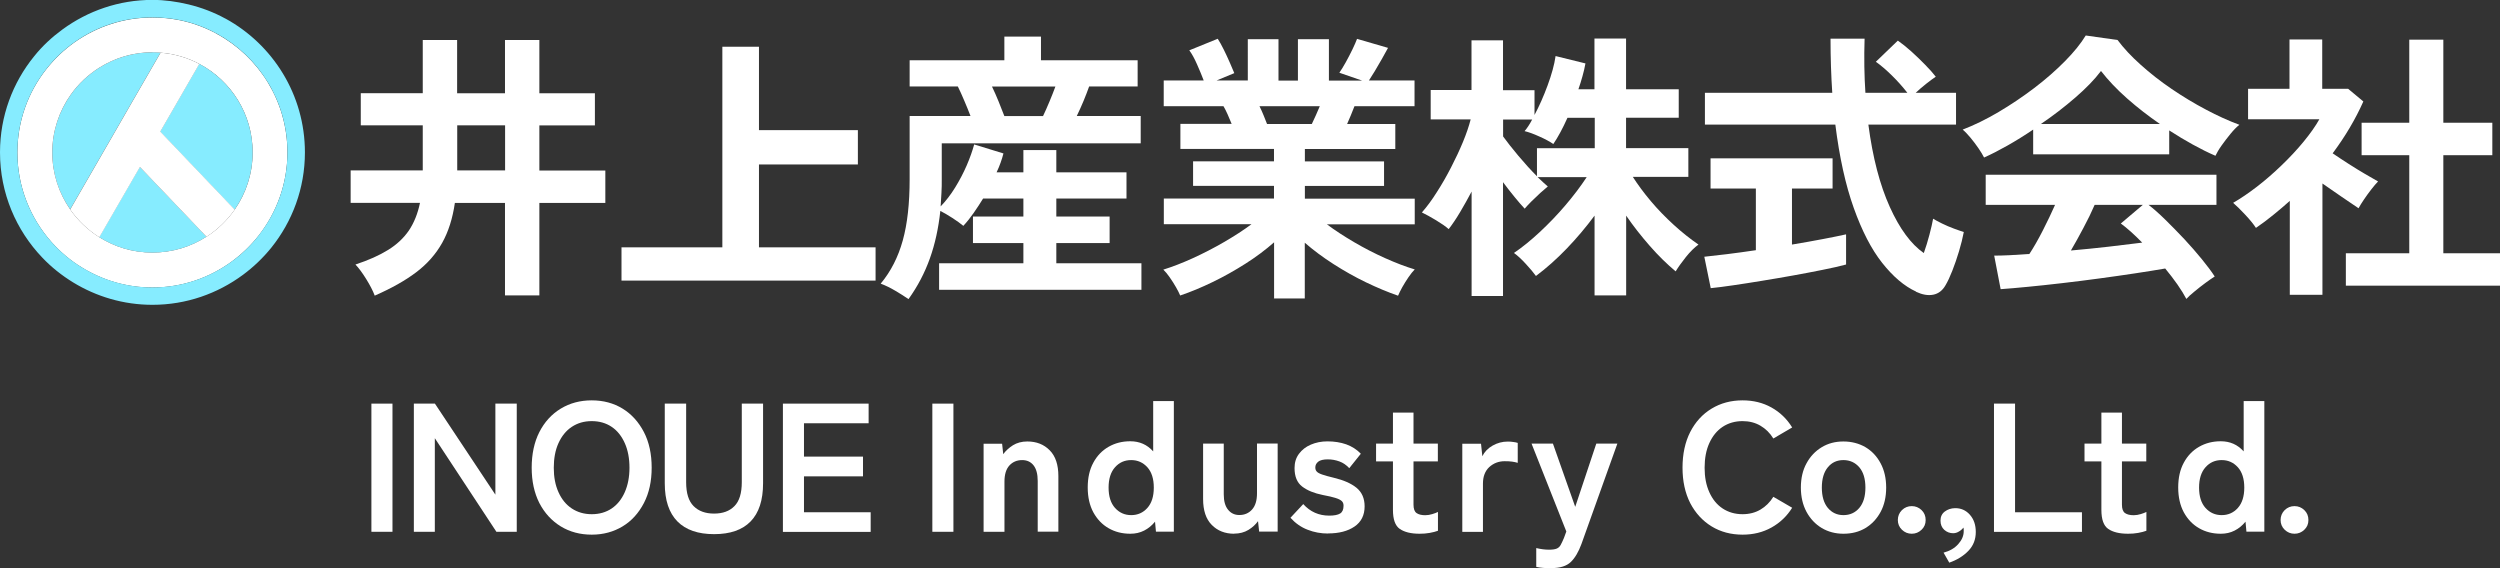
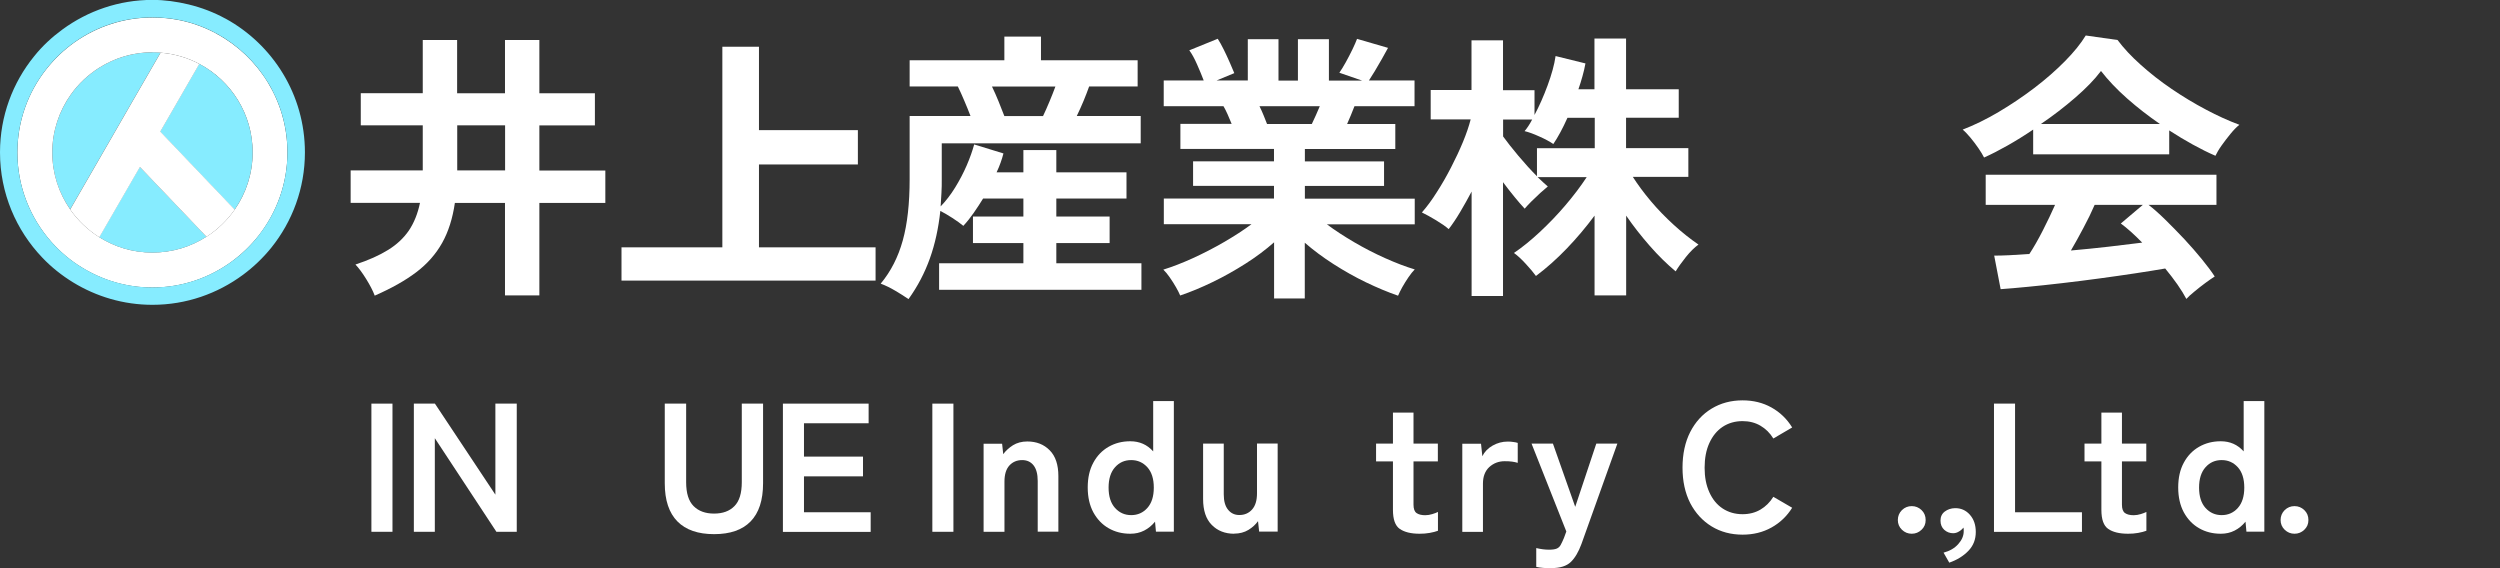
<svg xmlns="http://www.w3.org/2000/svg" id="_レイヤー_2" viewBox="0 0 244.41 55.55">
  <rect x="0" y="0" width="244.41" height="55.55" fill="#333333" stroke="none" />
  <defs>
    <style>.cls-1{fill:#86ecff;}.cls-2,.cls-3{fill:#fff;}.cls-3{opacity:.5;}</style>
  </defs>
  <g id="_デザイン_">
    <path class="cls-1" d="M14.9,5.11c-1.91,0-3.7.56-5.2,1.51-1.09.69-2.04,1.58-2.78,2.63-1.13,1.6-1.81,3.54-1.81,5.65s.65,3.99,1.75,5.57l4.06-7.04,1.99-3.46,2.79-4.83c-.26-.02-.53-.04-.8-.04Z" />
    <path class="cls-2" d="M21.19,3.3c-1.13-.61-2.36-1.07-3.65-1.33-.85-.17-1.73-.26-2.64-.26-2.83,0-5.44.9-7.59,2.41-1.05.74-1.98,1.63-2.78,2.64-1.77,2.24-2.83,5.07-2.83,8.15,0,3.35,1.26,6.41,3.32,8.74.86.97,1.86,1.82,2.98,2.5,2.01,1.24,4.36,1.96,6.9,1.96,2.86,0,5.5-.92,7.66-2.47,1.04-.75,1.97-1.64,2.76-2.65,1.73-2.23,2.78-5.03,2.78-8.08,0-5.01-2.79-9.37-6.91-11.6ZM20.18,23.14c-1.52.98-3.33,1.55-5.28,1.55s-3.69-.56-5.19-1.5c-1.12-.71-2.1-1.63-2.85-2.72-1.1-1.58-1.75-3.5-1.75-5.57s.67-4.05,1.81-5.65c.74-1.05,1.69-1.94,2.78-2.63,1.51-.95,3.29-1.51,5.2-1.51.27,0,.54.02.8.04,1.36.11,2.64.49,3.79,1.1,3.1,1.64,5.21,4.9,5.21,8.65,0,2.08-.65,4-1.75,5.58-.74,1.06-1.67,1.96-2.76,2.66Z" />
    <path class="cls-1" d="M22.04,1.82c-1.13-.62-2.34-1.08-3.62-1.39-1.13-.27-2.31-.44-3.52-.44-3.29,0-6.31,1.08-8.78,2.88-1.04.76-1.98,1.63-2.78,2.63C1.25,8.07,0,11.34,0,14.9c0,3.99,1.58,7.61,4.13,10.28.89.94,1.91,1.75,3.02,2.43,2.26,1.38,4.91,2.19,7.75,2.19,3.32,0,6.37-1.1,8.85-2.93,1.03-.76,1.96-1.65,2.77-2.65,2.05-2.55,3.29-5.79,3.29-9.32,0-5.64-3.14-10.55-7.76-13.08ZM25.32,22.98c-.79,1.01-1.71,1.91-2.76,2.65-2.16,1.55-4.8,2.47-7.66,2.47-2.53,0-4.89-.73-6.9-1.96-1.11-.68-2.12-1.53-2.98-2.5-2.06-2.33-3.32-5.38-3.32-8.74,0-3.08,1.06-5.9,2.83-8.15.79-1.01,1.73-1.9,2.78-2.64,2.15-1.52,4.76-2.41,7.59-2.41.9,0,1.79.09,2.64.26,1.3.26,2.53.72,3.65,1.33,4.11,2.24,6.91,6.59,6.91,11.6,0,3.05-1.04,5.84-2.78,8.08Z" />
    <path class="cls-3" d="M22.94,20.48c1.1-1.58,1.75-3.51,1.75-5.58,0-3.75-2.11-7-5.21-8.65l-3.82,6.62,7.27,7.62Z" />
    <path class="cls-1" d="M22.94,20.48c1.1-1.58,1.75-3.51,1.75-5.58,0-3.75-2.11-7-5.21-8.65l-3.82,6.62,7.27,7.62Z" />
    <path class="cls-3" d="M9.71,23.19c1.51.95,3.28,1.5,5.19,1.5s3.76-.57,5.28-1.55l-6.51-6.82-3.97,6.87Z" />
    <path class="cls-1" d="M9.71,23.19c1.51.95,3.28,1.5,5.19,1.5s3.76-.57,5.28-1.55l-6.51-6.82-3.97,6.87Z" />
    <path class="cls-2" d="M15.67,12.87l3.82-6.62c-1.15-.61-2.43-.99-3.79-1.1l-2.79,4.83-1.99,3.46-4.06,7.04c.76,1.09,1.73,2.01,2.85,2.72l3.97-6.87,6.51,6.82c1.08-.7,2.02-1.6,2.76-2.66l-7.27-7.62Z" />
    <path class="cls-2" d="M36.63,28.89c-.18-.48-.46-1.01-.83-1.61-.37-.6-.72-1.07-1.05-1.42,1.27-.42,2.33-.89,3.18-1.42.85-.52,1.53-1.16,2.04-1.9.5-.74.87-1.65,1.09-2.71h-6.78v-3.17h7.05v-4.41h-6.06v-3.14h6.06V3.91h3.36v5.21h4.68V3.91h3.36v5.21h5.43v3.14h-5.43v4.41h6.45v3.17h-6.45v9.04h-3.36v-9.04h-4.9c-.22,1.51-.63,2.81-1.24,3.9-.61,1.09-1.45,2.05-2.53,2.87-1.08.82-2.44,1.58-4.08,2.3ZM44.7,16.66h4.68v-4.41h-4.68v4.41Z" />
    <path class="cls-2" d="M60.76,27.43v-3.25h9.86V4.57h3.58v8.15h9.67v3.36h-9.67v8.1h11.4v3.25h-24.85Z" />
    <path class="cls-2" d="M88.83,29.25c-.4-.28-.84-.55-1.31-.83s-.94-.51-1.42-.69c.99-1.19,1.71-2.6,2.16-4.23.45-1.62.67-3.62.67-5.99v-6.17h5.95c-.18-.48-.39-.98-.61-1.5-.22-.52-.43-.99-.63-1.39h-4.71v-2.56h9.26v-2.31h3.58v2.31h9.45v2.56h-4.74c-.15.42-.33.89-.54,1.4-.21.51-.44,1.01-.67,1.49h6.25v2.67h-19.45v3.5c0,.46,0,.91-.03,1.36-.02.45-.05.89-.08,1.31.51-.53.99-1.15,1.42-1.85.43-.7.81-1.42,1.13-2.16.32-.74.56-1.43.73-2.05l2.86.88c-.07.29-.17.6-.28.91-.11.31-.24.62-.39.94h2.62v-2.18h3.22v2.18h6.86v2.56h-6.86v1.76h5.21v2.59h-5.21v1.98h8.32v2.59h-19.78v-2.59h8.24v-1.98h-4.93v-2.59h4.93v-1.76h-3.94c-.29.48-.6.94-.91,1.39-.31.45-.65.88-1.02,1.28-.29-.24-.65-.5-1.07-.77-.42-.28-.82-.5-1.18-.69-.18,1.69-.52,3.24-1.02,4.64-.5,1.4-1.19,2.73-2.09,3.98ZM98.2,11.35h3.77c.2-.42.41-.89.63-1.42.22-.52.41-1.01.58-1.47h-6.2c.22.46.44.95.65,1.47.21.52.4,1,.56,1.42Z" />
    <path class="cls-2" d="M124.56,29.17v-5.48c-.83.73-1.76,1.43-2.8,2.09-1.04.66-2.1,1.26-3.2,1.79-1.09.53-2.15.97-3.18,1.32-.09-.22-.23-.49-.41-.81s-.39-.64-.61-.96-.43-.57-.63-.76c.9-.28,1.86-.65,2.89-1.12,1.03-.47,2.04-.99,3.04-1.57,1-.58,1.9-1.16,2.69-1.75h-8.57v-2.51h10.77v-1.24h-7.91v-2.4h7.91v-1.21h-9.15v-2.45h5.01c-.13-.31-.26-.62-.39-.92-.13-.3-.27-.57-.41-.81h-5.84v-2.51h3.91c-.18-.48-.4-1-.65-1.57-.25-.57-.5-1.03-.76-1.38l2.78-1.13c.18.28.38.63.59,1.06.21.43.41.85.59,1.27s.33.76.44,1.03l-1.74.72h3.06V3.83h3v4.05h1.9V3.83h3.03v4.05h3.25l-2.23-.77c.18-.26.39-.59.62-1.01s.45-.83.66-1.27.36-.78.45-1.03l3.03.88c-.17.31-.37.68-.61,1.1-.24.42-.47.82-.7,1.2-.23.38-.42.67-.56.89h4.46v2.51h-5.87c-.24.62-.48,1.2-.72,1.74h4.71v2.45h-8.84v1.21h7.74v2.4h-7.74v1.24h10.74v2.51h-8.59c.79.59,1.68,1.17,2.67,1.75s2,1.1,3.03,1.56,1.99.83,2.89,1.1c-.18.18-.39.44-.61.76-.22.32-.42.65-.61.98-.18.33-.32.61-.41.83-1.01-.35-2.06-.79-3.14-1.31s-2.14-1.12-3.17-1.78c-1.03-.66-1.97-1.36-2.81-2.09v5.45h-3.06ZM123.87,12.12h4.38c.13-.26.26-.54.39-.84.13-.3.26-.6.39-.9h-5.9c.15.29.28.6.41.91.13.31.24.59.33.83Z" />
    <path class="cls-2" d="M143.87,28.92v-10.19c-.37.7-.74,1.36-1.12,2s-.75,1.19-1.12,1.67c-.29-.26-.71-.55-1.24-.87-.53-.32-.99-.57-1.38-.76.5-.57.99-1.23,1.47-2,.49-.76.95-1.56,1.38-2.4.43-.83.82-1.66,1.16-2.48s.59-1.56.76-2.22h-3.91v-2.87h3.99V3.94h3.08v4.88h3.08v2.42c.46-.86.89-1.83,1.28-2.89.39-1.06.66-2.02.78-2.87l2.92.72c-.07.4-.17.82-.29,1.25-.12.43-.25.86-.4,1.28h1.57V3.77h3.09v4.96h5.15v2.78h-5.15v2.97h6.09v2.81h-5.43c.48.75,1.06,1.54,1.75,2.36.69.82,1.44,1.59,2.25,2.33.81.74,1.62,1.38,2.42,1.93-.4.29-.82.7-1.24,1.23s-.75.99-.99,1.39c-.84-.7-1.69-1.53-2.53-2.49-.84-.96-1.62-1.95-2.31-2.96v7.8h-3.09v-7.8c-.83,1.12-1.73,2.19-2.71,3.21-.98,1.02-1.99,1.92-3.02,2.69-.24-.33-.57-.73-.99-1.18-.42-.46-.81-.82-1.16-1.07.81-.55,1.65-1.23,2.52-2.04.87-.81,1.71-1.68,2.51-2.62s1.49-1.85,2.08-2.75h-4.79c.18.18.36.35.54.51.17.16.33.29.45.4-.18.15-.43.36-.73.63-.3.28-.6.56-.88.84s-.5.52-.65.7c-.28-.29-.6-.67-.98-1.13s-.76-.95-1.14-1.46v11.13h-3.08ZM150.26,17.22v-2.73h5.65v-2.97h-2.67c-.46,1.03-.92,1.88-1.38,2.56-.35-.24-.81-.49-1.38-.74-.57-.26-1.05-.43-1.43-.52.24-.28.49-.65.74-1.13h-2.84v1.65c.37.51.86,1.14,1.49,1.89.62.74,1.23,1.41,1.82,2Z" />
-     <path class="cls-2" d="M167.25,28.18l-.63-3.08c.57-.06,1.3-.14,2.19-.25s1.84-.24,2.85-.39v-6.03h-4.43v-2.95h11.93v2.95h-3.97v5.48c1.08-.18,2.09-.36,3.03-.54s1.69-.33,2.26-.46v2.95c-.62.17-1.39.34-2.29.52-.9.18-1.86.37-2.88.55-1.02.18-2.03.36-3.04.52-1.01.17-1.95.31-2.82.44-.87.13-1.6.22-2.19.28ZM187.33,28.51c-1.16-.53-2.26-1.47-3.32-2.81-1.06-1.34-1.98-3.13-2.78-5.37s-1.4-4.96-1.8-8.15h-12.75v-3.11h12.45c-.11-1.65-.17-3.42-.17-5.29h3.33c-.06,1.87-.03,3.64.08,5.29h4.1c-.46-.59-.96-1.15-1.51-1.69-.55-.54-1.07-.99-1.57-1.34l2.15-2.07c.4.28.84.63,1.32,1.06s.93.87,1.36,1.31c.43.44.78.83,1.03,1.16-.26.17-.57.4-.95.7-.38.3-.71.59-1.01.87h3.94v3.11h-8.57c.42,3.21,1.12,5.89,2.09,8.04.97,2.15,2.08,3.65,3.33,4.52.2-.57.39-1.17.55-1.79.17-.62.28-1.15.36-1.57.2.13.49.28.87.47s.77.35,1.17.5c.4.15.73.26.96.33-.11.59-.27,1.22-.47,1.89-.2.67-.42,1.3-.65,1.89-.23.59-.45,1.06-.67,1.43-.29.51-.69.82-1.2.92-.51.1-1.07,0-1.69-.29Z" />
    <path class="cls-2" d="M193.97,15.4c-.13-.26-.31-.56-.55-.91-.24-.35-.5-.69-.77-1.02-.28-.33-.53-.6-.77-.8,1.14-.44,2.31-1.01,3.51-1.72,1.2-.71,2.36-1.49,3.48-2.34,1.12-.85,2.12-1.73,3-2.62.88-.89,1.56-1.73,2.04-2.52l3.11.44c.59.79,1.34,1.6,2.26,2.42.92.83,1.92,1.61,3.02,2.36,1.09.74,2.21,1.42,3.35,2.02,1.14.61,2.23,1.1,3.28,1.49-.28.22-.57.52-.88.9-.31.38-.6.76-.87,1.14s-.46.72-.59.99c-.72-.31-1.46-.68-2.22-1.1-.76-.42-1.53-.88-2.3-1.38v2.34h-13.3v-2.42c-.84.57-1.68,1.09-2.51,1.56-.83.47-1.59.86-2.29,1.17ZM213.75,29.23c-.22-.42-.51-.89-.87-1.41-.36-.51-.76-1.04-1.2-1.57-.85.15-1.82.3-2.92.47s-2.27.33-3.5.5c-1.23.17-2.45.32-3.65.46-1.2.14-2.32.26-3.36.36-1.04.1-1.92.18-2.66.23l-.63-3.28c.4,0,.9-.01,1.5-.04.6-.03,1.24-.07,1.94-.12.42-.64.86-1.41,1.31-2.29.45-.88.85-1.72,1.2-2.51h-6.78v-2.95h22.56v2.95h-6.64c.5.38,1.05.87,1.65,1.46s1.22,1.22,1.85,1.89c.62.67,1.2,1.33,1.72,1.97.52.64.94,1.2,1.25,1.68-.24.15-.54.36-.91.63-.37.28-.73.55-1.07.84-.35.28-.62.53-.8.73ZM199.54,12.12h11.62c-1.12-.77-2.19-1.6-3.2-2.49-1.01-.89-1.86-1.79-2.56-2.69-.62.83-1.46,1.69-2.51,2.6s-2.17,1.77-3.36,2.58ZM202.46,24.49c1.23-.11,2.45-.23,3.66-.37,1.21-.14,2.31-.27,3.31-.4-.79-.81-1.49-1.43-2.09-1.87l2.15-1.82h-4.71c-.31.72-.67,1.46-1.09,2.24-.41.78-.82,1.52-1.23,2.22Z" />
-     <path class="cls-2" d="M223.86,28.81v-9.17c-.51.46-1.05.91-1.6,1.36s-1.12.88-1.71,1.28c-.24-.37-.59-.8-1.05-1.29s-.85-.88-1.18-1.16c.73-.42,1.51-.95,2.33-1.58.82-.63,1.62-1.33,2.41-2.09.79-.76,1.51-1.53,2.15-2.31.64-.78,1.16-1.51,1.54-2.19h-6.97v-2.98h4.05V3.86h3.2v4.82h2.53l1.49,1.24c-.77,1.73-1.77,3.42-3,5.07.48.33,1,.67,1.56,1.03.56.36,1.1.69,1.61.99s.94.55,1.27.73c-.18.18-.4.44-.65.76-.25.32-.49.65-.72.99-.23.34-.41.63-.54.87-.5-.33-1.06-.71-1.68-1.14-.62-.43-1.24-.86-1.85-1.28v10.88h-3.2ZM229.34,27.93v-3.17h6.2v-9.59h-4.66v-3.17h4.66V3.88h3.33v8.12h4.79v3.17h-4.79v9.59h5.54v3.17h-15.07Z" />
    <path class="cls-2" d="M36.31,51.99v-12.53h2.06v12.53h-2.06Z" />
    <path class="cls-2" d="M40.46,51.99v-12.53h2.06l5.91,8.9v-8.9h2.09v12.53h-1.99l-6.02-9.15v9.15h-2.06Z" />
-     <path class="cls-2" d="M57.85,52.27c-1.13,0-2.15-.27-3.03-.81s-1.58-1.3-2.09-2.28c-.5-.99-.75-2.14-.75-3.46s.25-2.5.75-3.48,1.2-1.75,2.09-2.29c.89-.54,1.9-.81,3.03-.81s2.14.27,3.02.81c.88.54,1.57,1.31,2.08,2.29.51.98.76,2.15.76,3.48s-.25,2.48-.76,3.46c-.51.98-1.2,1.75-2.08,2.28s-1.88.81-3.02.81ZM57.85,50.27c.75,0,1.4-.19,1.95-.56s.98-.91,1.28-1.59.46-1.48.46-2.39-.15-1.72-.46-2.41-.73-1.22-1.28-1.59-1.2-.56-1.95-.56-1.39.19-1.95.56-.99.91-1.3,1.59-.46,1.49-.46,2.41.15,1.7.46,2.39.74,1.22,1.3,1.59,1.21.56,1.95.56Z" />
    <path class="cls-2" d="M69.81,52.22c-1.56,0-2.76-.41-3.58-1.24-.82-.83-1.24-2.07-1.24-3.73v-7.79h2.09v7.68c0,1.07.24,1.85.73,2.34s1.15.73,2,.73,1.51-.24,1.99-.73c.48-.48.72-1.26.72-2.34v-7.68h2.08v7.79c0,1.66-.41,2.9-1.22,3.73-.81.83-2,1.24-3.56,1.24Z" />
    <path class="cls-2" d="M76.54,51.99v-12.53h8.38v1.92h-6.32v3.26h5.77v1.93h-5.77v3.51h6.52v1.92h-8.58Z" />
    <path class="cls-2" d="M91.15,51.99v-12.53h2.06v12.53h-2.06Z" />
    <path class="cls-2" d="M96.16,51.99v-8.61h1.81l.11,1.02c.24-.33.56-.62.95-.87.39-.24.86-.37,1.4-.37.9,0,1.63.29,2.19.86.57.57.85,1.42.85,2.52v5.44h-2.02v-4.96c0-.68-.14-1.19-.41-1.53-.27-.34-.64-.51-1.11-.51-.51,0-.93.18-1.25.53-.32.35-.48.88-.48,1.57v4.91h-2.02Z" />
    <path class="cls-2" d="M110.5,52.18c-.79,0-1.5-.18-2.12-.54-.63-.36-1.12-.88-1.49-1.55-.36-.67-.55-1.48-.55-2.43s.18-1.75.55-2.43c.36-.67.86-1.19,1.49-1.55.63-.36,1.33-.54,2.12-.54.91,0,1.65.33,2.24.99v-4.92h2.02v12.77h-1.75l-.09-.98c-.3.37-.65.66-1.06.87-.41.21-.86.31-1.35.31ZM110.59,50.36c.63,0,1.16-.23,1.58-.7.42-.47.63-1.13.63-1.99s-.21-1.52-.63-1.99c-.42-.46-.94-.7-1.58-.7s-1.16.23-1.58.7c-.42.47-.63,1.13-.63,1.99s.21,1.52.63,1.99c.42.46.94.7,1.58.7Z" />
    <path class="cls-2" d="M120.66,52.18c-.9,0-1.63-.29-2.19-.86-.57-.57-.85-1.42-.85-2.54v-5.41h2.02v4.96c0,.66.14,1.16.42,1.5.28.35.65.52,1.1.52.51,0,.93-.18,1.25-.54.32-.36.48-.88.48-1.58v-4.87h2.02v8.61h-1.81l-.11-1.02c-.23.32-.54.61-.93.85-.39.24-.87.37-1.41.37Z" />
-     <path class="cls-2" d="M129.84,52.16c-.7,0-1.37-.12-2-.37-.63-.24-1.19-.63-1.68-1.17l1.25-1.34c.67.75,1.52,1.13,2.54,1.13.49,0,.84-.07,1.07-.21.22-.14.33-.39.33-.76,0-.18-.05-.33-.16-.44-.11-.11-.31-.22-.6-.31-.29-.09-.72-.2-1.28-.3-.84-.17-1.5-.44-2-.82-.5-.38-.75-.98-.75-1.81,0-.54.14-1,.43-1.39.29-.39.67-.69,1.16-.9.49-.21,1.03-.32,1.63-.32.67,0,1.28.1,1.83.29.55.2,1.03.5,1.43.92l-1.13,1.41c-.29-.31-.61-.53-.97-.66-.36-.13-.73-.2-1.13-.2-.44,0-.75.08-.94.23-.19.16-.28.34-.28.56,0,.16.04.29.13.39.09.11.27.21.53.3s.64.2,1.15.32c.96.23,1.69.55,2.22.98.52.43.79,1.03.79,1.81,0,.87-.33,1.53-.99,1.98-.66.45-1.52.67-2.57.67Z" />
    <path class="cls-2" d="M138.79,52.18c-.85,0-1.49-.16-1.94-.47s-.67-.93-.67-1.86v-4.74h-1.65v-1.74h1.65v-3.03h2.01v3.03h2.38v1.74h-2.38v4.23c0,.41.1.68.3.82.2.14.48.21.85.21.23,0,.46-.04.69-.11.23-.07.41-.14.55-.21v1.84c-.21.08-.48.15-.81.21s-.64.08-.97.08Z" />
    <path class="cls-2" d="M142.96,51.99v-8.61h1.83l.13,1.22c.21-.43.55-.78,1.01-1.04s.95-.39,1.46-.39c.2,0,.39.01.56.04.17.02.31.05.43.09v1.95c-.16-.05-.34-.09-.55-.12-.21-.03-.45-.04-.73-.04-.58,0-1.08.19-1.5.57-.41.38-.62.92-.62,1.61v4.73h-2.02Z" />
    <path class="cls-2" d="M151.68,55.55c-.29,0-.56,0-.81-.03-.25-.02-.48-.05-.68-.1v-1.84c.2.05.42.09.64.12.22.03.43.04.64.04.32,0,.56-.04.73-.11.16-.07.29-.19.38-.36s.2-.39.32-.68l.23-.63-3.4-8.59h2.09l2.18,6.18,2.06-6.18h2.06l-3.51,9.81c-.29.79-.64,1.38-1.05,1.77-.41.39-1.04.59-1.89.59Z" />
    <path class="cls-2" d="M170.36,52.27c-1.13,0-2.15-.27-3.03-.81s-1.58-1.3-2.09-2.28c-.5-.99-.75-2.14-.75-3.46s.25-2.5.75-3.48,1.2-1.75,2.09-2.29c.89-.54,1.9-.81,3.03-.81,1.05,0,1.99.23,2.83.7s1.51,1.12,2.02,1.95l-1.84,1.08c-.33-.54-.76-.96-1.26-1.25-.51-.3-1.09-.45-1.75-.45-.74,0-1.39.19-1.95.56s-.99.91-1.3,1.59-.46,1.49-.46,2.41.15,1.7.46,2.39.74,1.22,1.3,1.59,1.21.56,1.95.56c.66,0,1.24-.15,1.75-.45.51-.3.93-.72,1.26-1.25l1.84,1.07c-.51.82-1.19,1.47-2.02,1.93-.84.47-1.78.7-2.83.7Z" />
-     <path class="cls-2" d="M180.22,52.18c-.79,0-1.5-.19-2.12-.56s-1.12-.9-1.49-1.58c-.36-.67-.55-1.47-.55-2.37s.18-1.7.55-2.37c.36-.67.86-1.2,1.49-1.58s1.33-.56,2.12-.56,1.53.19,2.16.56c.63.38,1.12.9,1.48,1.58.36.67.54,1.47.54,2.37s-.18,1.7-.54,2.37c-.36.67-.85,1.2-1.48,1.58-.63.38-1.35.56-2.16.56ZM180.22,50.36c.63,0,1.15-.23,1.55-.7.4-.47.6-1.13.6-1.99s-.2-1.52-.6-1.99c-.4-.46-.92-.7-1.55-.7s-1.13.23-1.52.7c-.39.47-.59,1.13-.59,1.99s.2,1.52.59,1.99c.39.46.9.7,1.52.7Z" />
    <path class="cls-2" d="M186.9,52.18c-.37,0-.69-.13-.96-.39-.27-.26-.4-.58-.4-.95s.13-.7.4-.97c.27-.26.59-.39.96-.39s.69.13.96.39.4.58.4.97-.13.69-.4.95c-.27.26-.59.39-.96.39Z" />
    <path class="cls-2" d="M190.57,55.01l-.56-.98c.6-.16,1.07-.43,1.43-.83.36-.4.54-.82.54-1.26,0-.07,0-.14,0-.2,0-.06-.02-.11-.03-.16-.12.16-.27.29-.45.39-.18.11-.36.16-.55.16-.33,0-.62-.11-.87-.33-.24-.22-.37-.52-.37-.9s.14-.68.42-.89c.28-.21.61-.32.99-.33.58-.01,1.07.2,1.46.64.39.44.58,1,.58,1.69,0,.73-.24,1.34-.72,1.84-.48.5-1.1.89-1.88,1.16Z" />
    <path class="cls-2" d="M194.94,51.99v-12.53h2.06v10.62h6.54v1.92h-8.59Z" />
    <path class="cls-2" d="M208.05,52.18c-.85,0-1.49-.16-1.94-.47s-.67-.93-.67-1.86v-4.74h-1.65v-1.74h1.65v-3.03h2.01v3.03h2.38v1.74h-2.38v4.23c0,.41.1.68.3.82.2.14.48.21.85.21.23,0,.46-.04.69-.11.23-.07.41-.14.55-.21v1.84c-.21.08-.48.15-.81.21s-.64.08-.97.08Z" />
    <path class="cls-2" d="M217.11,52.18c-.79,0-1.5-.18-2.12-.54-.63-.36-1.12-.88-1.49-1.55-.36-.67-.55-1.48-.55-2.43s.18-1.75.55-2.43c.36-.67.86-1.19,1.49-1.55.63-.36,1.33-.54,2.12-.54.91,0,1.65.33,2.24.99v-4.92h2.02v12.77h-1.75l-.09-.98c-.3.37-.65.66-1.06.87-.41.21-.86.31-1.35.31ZM217.2,50.36c.63,0,1.16-.23,1.58-.7.42-.47.63-1.13.63-1.99s-.21-1.52-.63-1.99c-.42-.46-.94-.7-1.58-.7s-1.16.23-1.58.7c-.42.47-.63,1.13-.63,1.99s.21,1.52.63,1.99c.42.46.94.7,1.58.7Z" />
    <path class="cls-2" d="M224.32,52.18c-.37,0-.69-.13-.96-.39-.27-.26-.4-.58-.4-.95s.13-.7.4-.97c.27-.26.59-.39.96-.39s.69.13.96.39.4.58.4.97-.13.69-.4.95c-.27.26-.59.39-.96.39Z" />
  </g>
</svg>